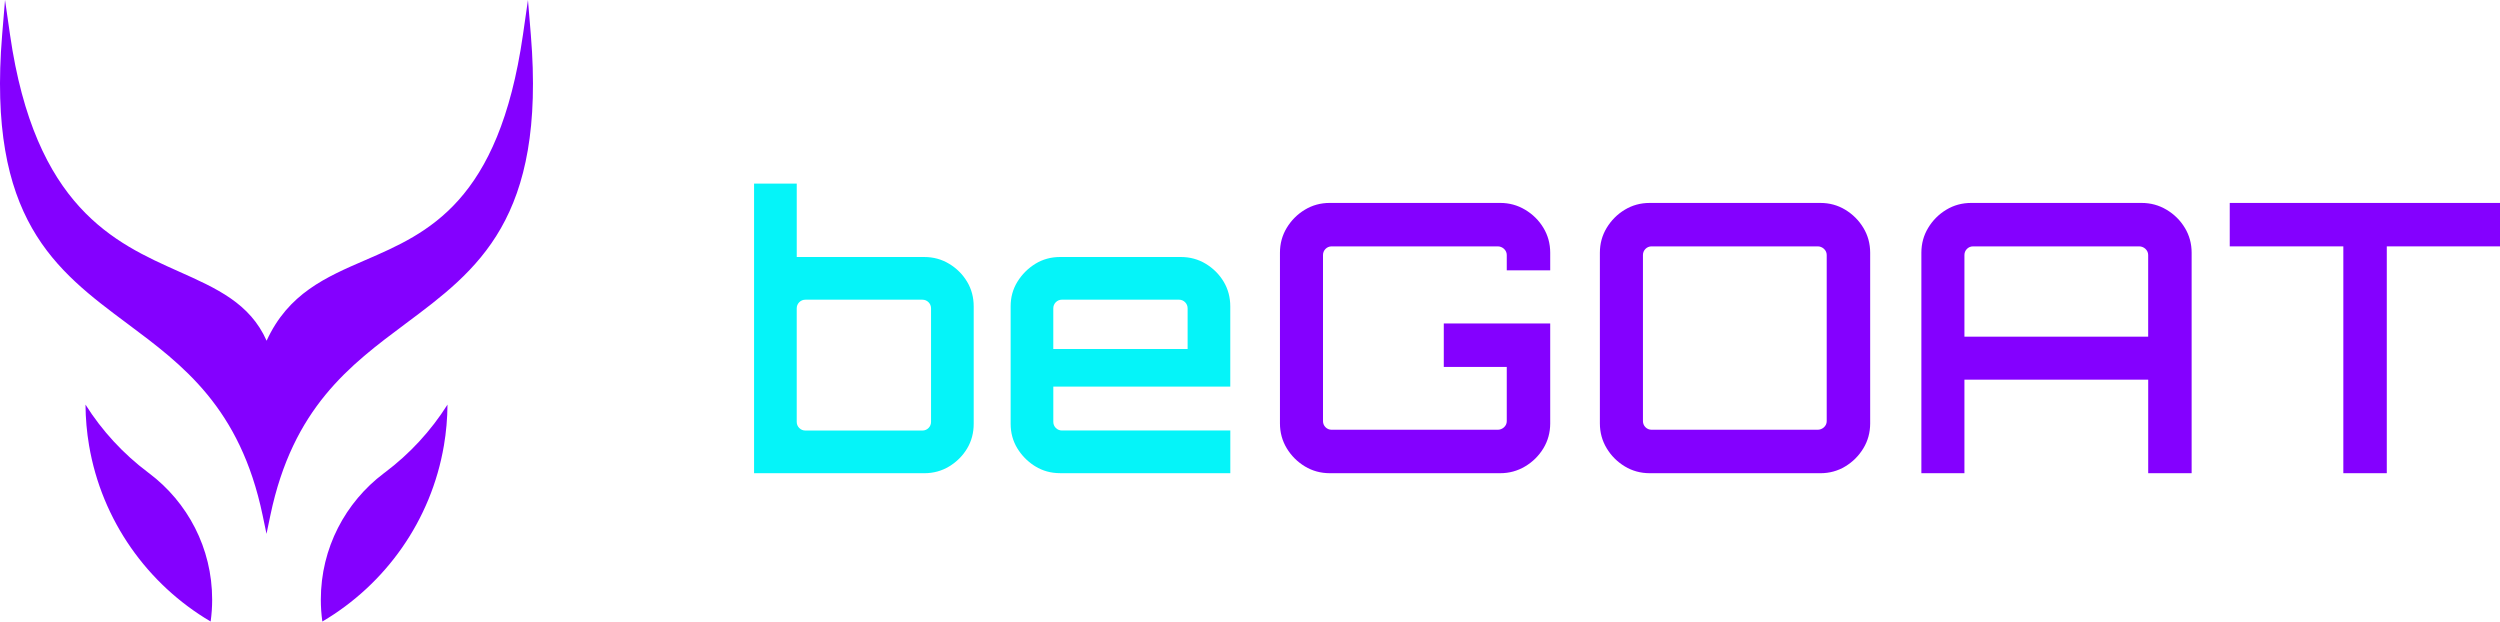
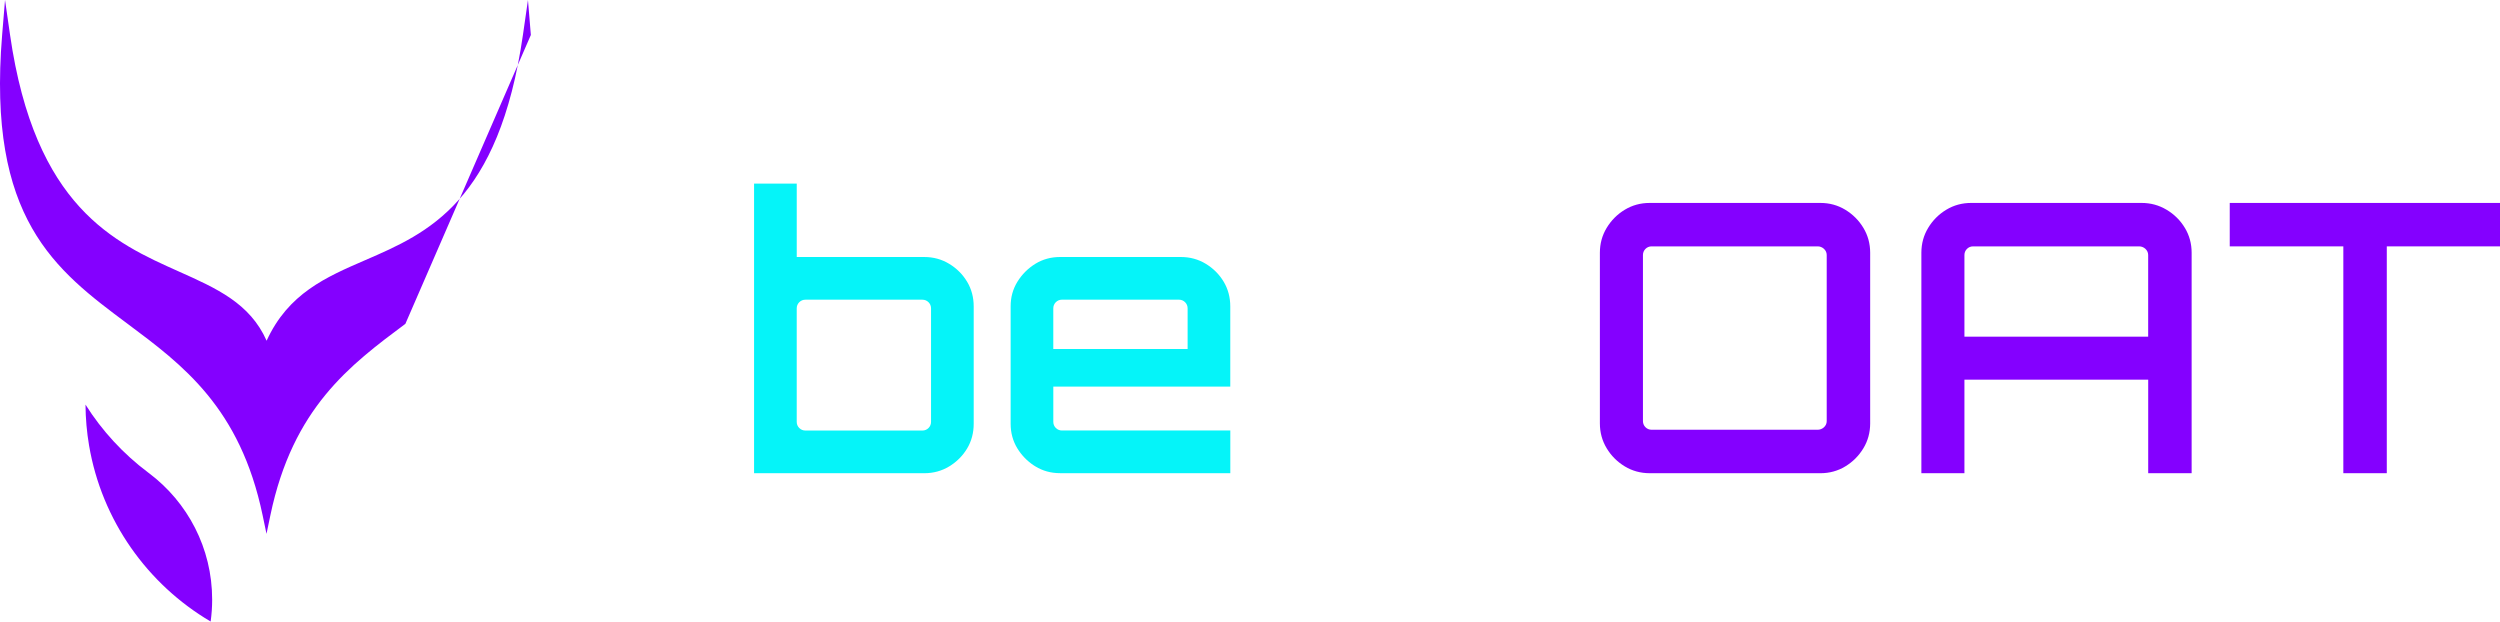
<svg xmlns="http://www.w3.org/2000/svg" id="Layer_1" viewBox="0 0 2000 497.22">
  <defs>
    <style>
      .cls-1 {
        fill: #05f4f9;
      }

      .cls-2 {
        fill: #8400ff;
      }
    </style>
  </defs>
  <g>
    <path class="cls-1" d="M773.7,225.41c-3.53-5.9-8.37-10.74-14.38-14.37-5.95-3.6-12.62-5.43-19.83-5.43h-102.09v-58.72h-34.14v231.68h136.23c7.22,0,13.88-1.82,19.83-5.42,6.01-3.64,10.84-8.47,14.38-14.37,3.5-5.85,5.26-12.47,5.26-19.71v-93.97c0-7.23-1.77-13.87-5.26-19.71ZM744.83,337.54c0,1.86-.69,3.55-2.01,4.87-1.32,1.32-3.01,2.02-4.88,2.02h-93.66c-1.87,0-3.56-.7-4.88-2.02-1.32-1.32-2.02-3.01-2.02-4.87v-90.88c0-1.87.7-3.56,2.02-4.88,1.32-1.32,3.01-2.02,4.88-2.02h93.66c1.87,0,3.56.7,4.88,2.02s2.01,3.01,2.01,4.88v90.88Z" />
    <path class="cls-1" d="M849.55,344.4c-1.87,0-3.56-.7-4.88-2.02-1.32-1.32-2.02-3-2.02-4.87v-28.21h141.57v-64.2c0-7.22-1.77-13.86-5.26-19.71-3.52-5.9-8.37-10.73-14.37-14.37-5.95-3.6-12.62-5.42-19.83-5.42h-96.76c-7.21,0-13.82,1.82-19.67,5.4-5.92,3.65-10.77,8.49-14.42,14.42-3.64,5.95-5.4,12.38-5.4,19.67v93.97c0,7.21,1.82,13.83,5.4,19.68,3.37,5.47,7.76,10.02,13.07,13.54l1.36.85c5.85,3.59,12.47,5.4,19.68,5.4h136.23v-34.14h-134.69ZM842.64,246.63c0-1.87.7-3.55,2.01-4.87,1.33-1.32,3.01-2.02,4.88-2.02h93.66c1.87,0,3.56.7,4.88,2.02,1.32,1.32,2.02,3,2.02,4.87v32.56h-107.46v-32.56Z" />
-     <path class="cls-2" d="M1205.41,216.28v-12.28c0-1.92-.79-3.65-2.31-5.02-1.4-1.22-3.09-1.88-4.88-1.88h-132.92c-1.87,0-3.56.7-4.88,2.02-1.32,1.32-2.02,3.01-2.02,4.88v132.92c0,1.87.7,3.55,2.02,4.87,1.32,1.32,3.01,2.02,4.88,2.02h132.92c1.79,0,3.48-.65,4.88-1.88,1.51-1.32,2.31-3.06,2.31-5.01v-43.37h-50.38v-34.76h85.14v79.98c0,7.21-1.83,13.88-5.42,19.83-3.64,6.01-8.57,10.91-14.67,14.53-6.15,3.65-12.7,5.43-20.01,5.43h-136.32c-7.21-.01-13.88-1.84-19.83-5.44-6.04-3.64-10.92-8.53-14.54-14.53-3.6-5.96-5.42-12.64-5.42-19.85v-136.61c0-7.21,1.82-13.88,5.42-19.83,3.65-6.04,8.54-10.93,14.54-14.54,5.95-3.6,12.62-5.42,19.83-5.42h136.32c7.31,0,13.86,1.77,20.01,5.43,6.12,3.64,11.05,8.52,14.67,14.53,3.59,5.95,5.42,12.62,5.42,19.83v14.14h-34.76Z" />
    <path class="cls-2" d="M1490.72,182.31c-3.62-6.01-8.52-10.9-14.54-14.54-5.95-3.6-12.62-5.42-19.83-5.42h-136.65c-7.21,0-13.87,1.82-19.83,5.42-6,3.61-10.88,8.51-14.53,14.54-3.6,5.95-5.43,12.62-5.43,19.83v136.61c0,7.21,1.83,13.88,5.43,19.85,3.61,6,8.51,10.9,14.53,14.53,5.96,3.6,12.62,5.43,19.83,5.43h3.18s133.47.01,133.47.01c7.21,0,13.88-1.82,19.83-5.42,6-3.62,10.9-8.51,14.54-14.54,3.6-5.95,5.42-12.62,5.42-19.83v-136.63c0-7.21-1.82-13.88-5.42-19.83ZM1461.37,336.9c0,1.96-.8,3.69-2.31,5.02-1.4,1.23-3.09,1.88-4.88,1.88h-132.92c-1.87,0-3.56-.7-4.88-2.02-1.32-1.32-2.02-3.01-2.02-4.88v-132.92c0-1.86.7-3.55,2.02-4.87,1.32-1.32,3.01-2.02,4.88-2.02h132.92c1.79,0,3.48.65,4.88,1.88,1.53,1.37,2.31,3.09,2.31,5.01v132.92Z" />
    <path class="cls-2" d="M1747.89,182.31c-3.61-6.01-8.54-10.9-14.66-14.53-6.17-3.66-12.71-5.43-20.02-5.43h-136.32c-7.21,0-13.87,1.82-19.83,5.42-6,3.61-10.9,8.51-14.53,14.54-3.6,5.95-5.43,12.62-5.43,19.83v176.41s34.44,0,34.44,0v-74.82h147.02v74.82h34.75v-176.41c0-7.21-1.82-13.88-5.42-19.83ZM1718.55,269.31h-147.01v-65.31c0-1.87.7-3.56,2.02-4.88,1.32-1.32,3-2.02,4.87-2.02h132.92c1.79,0,3.48.66,4.89,1.88,1.51,1.37,2.3,3.1,2.3,5.02v65.31Z" />
    <polygon class="cls-2" points="2000 162.35 2000 197.1 1909.43 197.1 1909.43 378.56 1874.67 378.56 1874.67 197.1 1783.79 197.1 1783.79 162.35 2000 162.35" />
  </g>
  <g>
-     <path class="cls-2" d="M324.3,259.07c-44.26,33-90.03,67.13-107.99,153.12l-3.11,14.9-3.11-14.9c-17.96-86-63.73-120.12-107.99-153.12C44.22,215.93-10.44,175.18,1.71,27.98L4.02,0l4,27.79c19.87,137.97,83.69,166.47,134.98,189.38,30.41,13.58,56.97,25.44,70.29,55.41,17.32-37.81,47.35-50.82,79.02-64.52,50.04-21.66,106.74-46.23,126.06-180.27l4-27.79,2.31,27.98c12.14,147.2-42.51,187.95-100.39,231.08Z" />
+     <path class="cls-2" d="M324.3,259.07c-44.26,33-90.03,67.13-107.99,153.12l-3.11,14.9-3.11-14.9c-17.96-86-63.73-120.12-107.99-153.12C44.22,215.93-10.44,175.18,1.71,27.98L4.02,0l4,27.79c19.87,137.97,83.69,166.47,134.98,189.38,30.41,13.58,56.97,25.44,70.29,55.41,17.32-37.81,47.35-50.82,79.02-64.52,50.04-21.66,106.74-46.23,126.06-180.27l4-27.79,2.31,27.98Z" />
    <g>
      <path class="cls-2" d="M169.73,479.62c0,5.97-.41,11.85-1.22,17.6-50.57-29.78-87.1-80.85-97.27-140.89-1.8-10.62-2.77-21.52-2.85-32.63,13.24,20.98,30.22,39.37,50,54.23.33.25.66.49.99.74,30.58,23.07,50.34,59.7,50.34,100.95Z" />
-       <path class="cls-2" d="M256.66,479.62c0,5.97.41,11.85,1.22,17.6,50.57-29.78,87.1-80.85,97.27-140.89,1.8-10.62,2.77-21.52,2.85-32.63-13.24,20.98-30.22,39.37-50,54.23-.33.25-.66.49-.99.74-30.58,23.07-50.34,59.7-50.34,100.95Z" />
    </g>
  </g>
</svg>